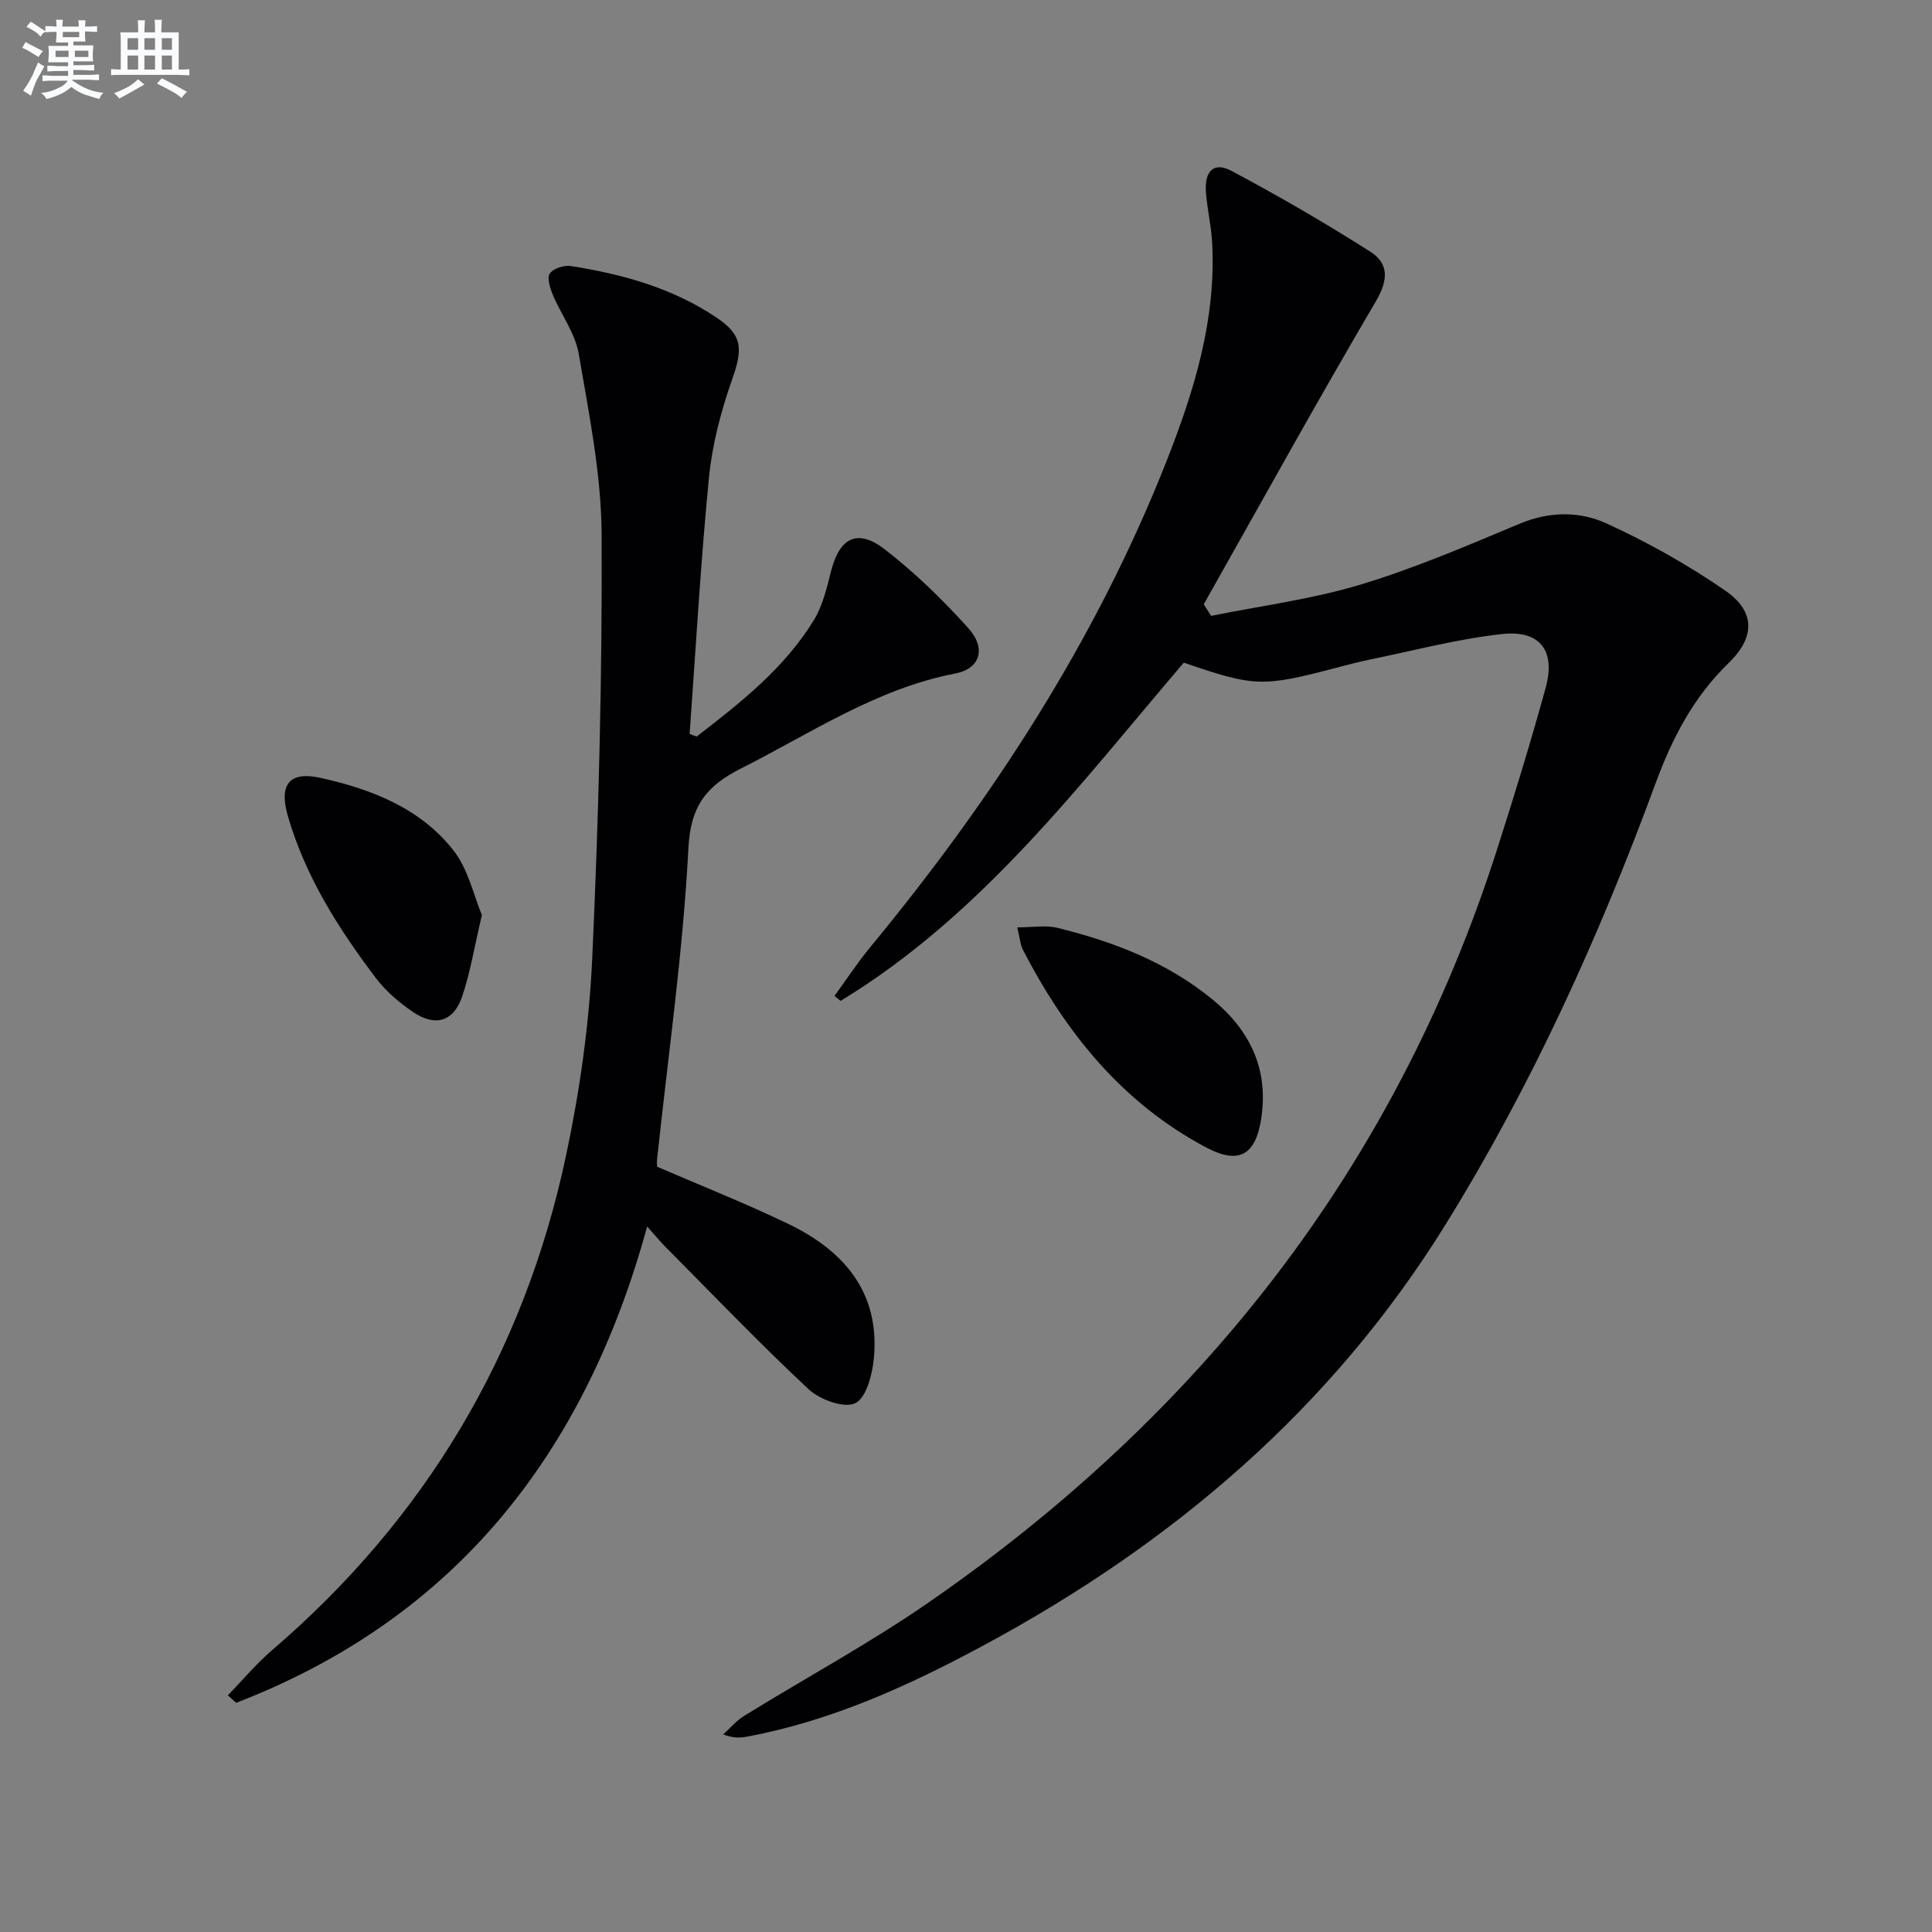
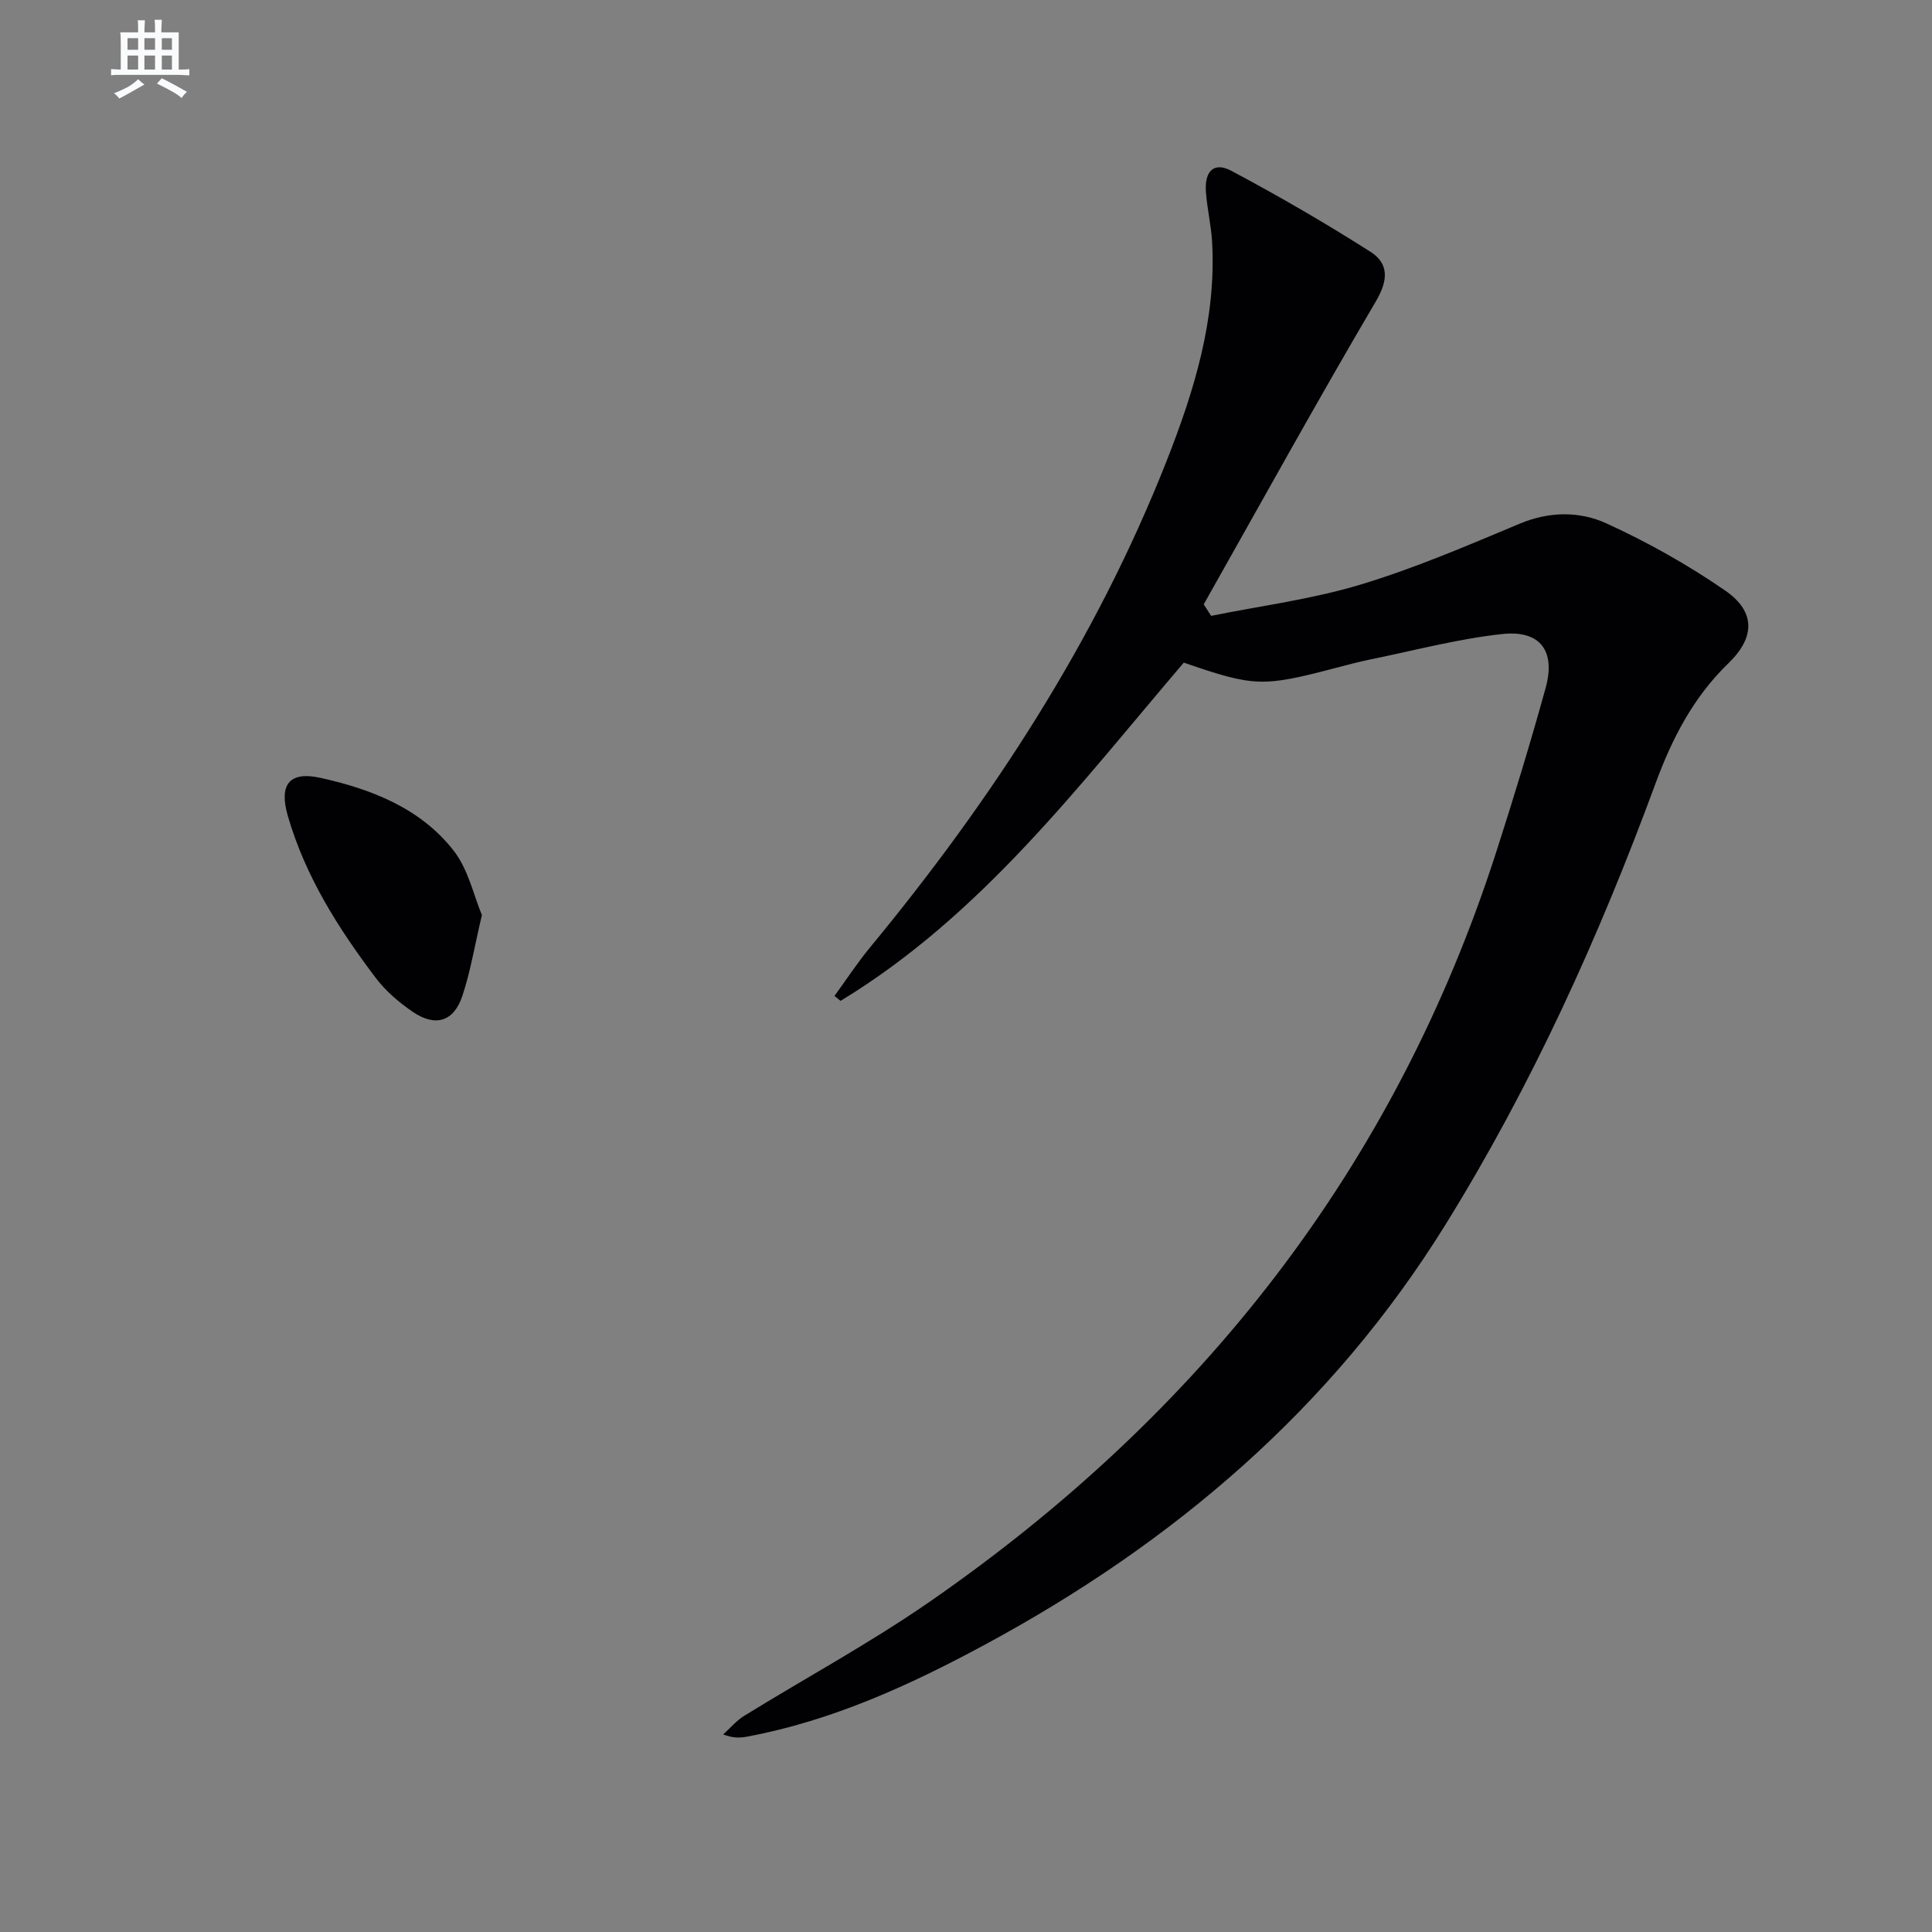
<svg xmlns="http://www.w3.org/2000/svg" enable-background="new 0 0 400 400" viewBox="0 0 400 400">
  <rect x="0" y="0" width="400" height="400" fill="#808080" stroke="none" />
  <g fill="#010103">
    <path d="m250.75 127.51c10.32-2.09 20.87-3.44 30.91-6.47 11.25-3.39 22.13-8.08 32.99-12.62 6.14-2.57 12.39-2.59 17.94-.06 8.54 3.9 16.85 8.57 24.58 13.9 6.29 4.34 6.26 9.66.7 15.04-7.26 7.03-11.66 15.52-15.11 24.9-11.68 31.74-25.58 62.44-43.44 91.27-23.6 38.11-56.43 66.03-95.53 87.11-15.55 8.38-31.53 15.68-49.05 18.96-1.43.27-2.89.38-5.01-.45 1.44-1.29 2.72-2.84 4.34-3.84 12.73-7.86 25.95-15.01 38.24-23.51 56.22-38.88 96.48-90.01 117.53-155.53 3.6-11.2 7.04-22.45 10.17-33.79 2.11-7.65-1.12-12.01-9.01-11.15-9.19 1-18.23 3.42-27.33 5.27-2.44.5-4.84 1.15-7.25 1.78-15.03 3.94-16.75 3.89-31.33-1.13-21.62 25.33-41.87 52.31-71.06 70.03-.42-.34-.84-.68-1.26-1.02 2.45-3.37 4.74-6.87 7.39-10.08 25.25-30.6 46.71-63.52 61.33-100.57 5.75-14.59 10.37-29.5 9.46-45.5-.2-3.47-1.04-6.89-1.28-10.36-.3-4.31 1.69-6.23 5.28-4.32 9.79 5.21 19.41 10.79 28.76 16.74 3.81 2.42 3.78 5.81 1.16 10.26-12.2 20.73-23.82 41.8-35.65 62.75.52.8 1.02 1.59 1.53 2.39z" />
-     <path d="m144.24 152.49c9.07-7 18.11-14.09 24.22-24.03 1.85-3.01 2.72-6.71 3.6-10.21 1.74-6.9 5.45-8.9 11.1-4.53 6.25 4.83 12.01 10.44 17.31 16.32 3.79 4.2 2.46 8.41-2.65 9.39-16.37 3.16-29.93 12.37-44.41 19.68-7.05 3.56-10.43 7.64-10.88 16.44-1.11 21.52-4.2 42.93-6.48 64.39-.07.64-.01 1.29-.01 1.61 9.23 3.99 18.34 7.6 27.14 11.83 11.51 5.54 19.01 14.14 17.75 27.8-.31 3.36-1.57 8.24-3.86 9.34-2.3 1.1-7.32-.72-9.64-2.88-10.2-9.52-19.86-19.63-29.71-29.54-1.04-1.05-1.98-2.21-3.73-4.17-12.89 47.04-39.74 81.13-85.1 98.62-.57-.52-1.14-1.03-1.72-1.55 3.04-3.12 5.85-6.51 9.14-9.33 31.78-27.27 52.15-61.42 60.85-102.27 2.86-13.42 4.82-27.2 5.45-40.9 1.34-29.25 2.09-58.55 1.95-87.82-.06-12.5-2.63-25.03-4.74-37.43-.72-4.24-3.63-8.08-5.35-12.18-.58-1.39-1.27-3.52-.64-4.44.72-1.05 2.96-1.77 4.36-1.55 10.74 1.68 21.15 4.58 30.26 10.74 5.42 3.67 5.31 6.55 3.09 12.86-2.29 6.51-4.09 13.39-4.76 20.23-1.73 17.64-2.72 35.35-4 53.03.5.21.98.38 1.46.55z" />
-     <path d="m210.61 192c3.34 0 5.91-.48 8.23.08 11.69 2.86 22.82 7.15 32.23 14.88 7.69 6.32 11.62 14.36 10.06 24.59-1.15 7.55-4.59 9.61-11.29 6.08-17.42-9.19-29.15-23.78-38.04-40.94-.57-1.1-.64-2.46-1.19-4.69z" />
    <path d="m99.77 189.45c-1.53 6.5-2.38 11.78-4.06 16.79-1.77 5.28-5.56 6.43-10.22 3.27-2.85-1.94-5.62-4.3-7.69-7.04-7.74-10.23-14.58-21.02-18.2-33.51-1.88-6.49.25-9.35 6.76-7.91 10.5 2.32 20.63 6.25 27.48 14.96 3.12 3.94 4.24 9.43 5.93 13.44z" />
  </g>
-   <path d="m6.8 9.5c.6.3 1.3.7 2.1 1.1-.4.4-.7.8-.9 1.2-.7-.4-1.3-.8-1.8-1.1s-1.1-.6-1.6-.8c.2-.4.5-.8.7-1.2.4.2.8.5 1.5.8zm.9 6.9c-.3.6-.5 1.1-.7 1.7s-.4 1.1-.6 1.7c-.6-.4-1.1-.7-1.6-1 .7-1 1.2-1.8 1.5-2.4.3-.5.6-1.1.8-1.7.3-.6.5-1.2.8-1.8.3.3.8.6 1.3.8-.7 1.3-1.2 2.2-1.5 2.7zm.1-11c.4.3 1 .7 1.7 1.1-.5.2-.8.6-1.1 1.1-.5-.6-1-1-1.4-1.2s-.9-.6-1.5-.8c.2-.4.5-.7.9-1.1.5.3.9.6 1.4.9zm10.5 13.1c1 .4 2 .6 3.1.7-.4.4-.7.8-.8 1.3-.9-.2-1.9-.6-3-.9-1-.4-2-.9-2.8-1.6-.5.4-1.1.9-1.9 1.3s-1.9.9-3.3 1.2c-.1-.3-.5-.8-1.1-1.3 1 0 2.1-.3 3.2-.8 1.2-.5 1.9-1 2.3-1.7h-3.2c-.4 0-1 0-2 .1v-1.2c1 0 1.7.1 2 .1h3.3v-1h-2.3c-.2 0-.9 0-2 .1v-1.2c1.2 0 1.9.1 2 .1h2.3v-.8h-4.1c0-.7.1-1.2.1-1.6 0-.5 0-1.1-.1-1.8h4.1v-.7h-2.5c0-.6.1-1.1.1-1.6v-.6h-.5c-.4 0-1 0-1.8.1v-1.3c1.2 0 1.9.1 2.1.1h.2c0-.3 0-.8-.1-1.4h1.4c0 .6-.1 1-.1 1.4h3.4c0-.4 0-.8-.1-1.3h1.5c0 .4-.1.9-.1 1.3.7 0 1.5 0 2.5-.1v1.2c-1 0-1.8-.1-2.5-.1v.6c0 .3 0 .8.1 1.5h-2.5v.8h4.1c0 .8-.1 1.3-.1 1.8s0 1 .1 1.5h-4.1v.8h1.4c.8 0 1.8 0 2.9-.1v1.2c-1 0-1.9-.1-2.8-.1h-1.5v1h3.2c.3 0 1 0 2.1-.1v1.2c-1.1 0-1.8-.1-2.1-.1h-3.4l-.1.1c1.4 1 2.4 1.5 3.4 1.9zm-4.1-6.7v-1.3h-2.7v1.3zm2.2-4.1v-1.1h-3.4v1.1zm1.9 4.1v-1.3h-2.8v1.3z" fill="#fafbfc" />
  <path d="m37 6.7v2.3 5.4c1 0 1.8 0 2.2-.1v1.3c-.6 0-1.5-.1-2.5-.1h-11.9c-.7 0-1.3 0-1.8.1v-1.3c.5 0 1.1.1 2 .1v-5.2c0-1 0-1.8-.1-2.5h3.7c0-1.3 0-2.1-.1-2.5h1.5c0 .4-.1 1.3-.1 2.5h2.2c0-1.2 0-2.1-.1-2.6h1.5c0 .4-.1 1.3-.1 2.6zm-12.3 13.7c-.3-.4-.7-.8-1.1-1.1 1.1-.4 2.1-.9 2.9-1.3.8-.5 1.5-1 2.1-1.6.4.4.9.8 1.3 1.1-2.5 1.4-4.2 2.4-5.2 2.9zm3.9-10.1v-2.4h-2.2v2.4zm0 4.1v-2.9h-2.2v2.9zm3.5-4.1v-2.4h-2.2v2.4zm0 4.1v-2.9h-2.2v2.9zm.4 2.9 1-1.1c.6.3 1.4.7 2.5 1.3s2 1.1 2.7 1.5c-.4.4-.8.8-1.1 1.3-.8-.8-2.5-1.7-5.1-3zm3.1-7v-2.4h-2.1v2.4zm0 4.1v-2.9h-2.1v2.9z" fill="#fafbfc" />
</svg>